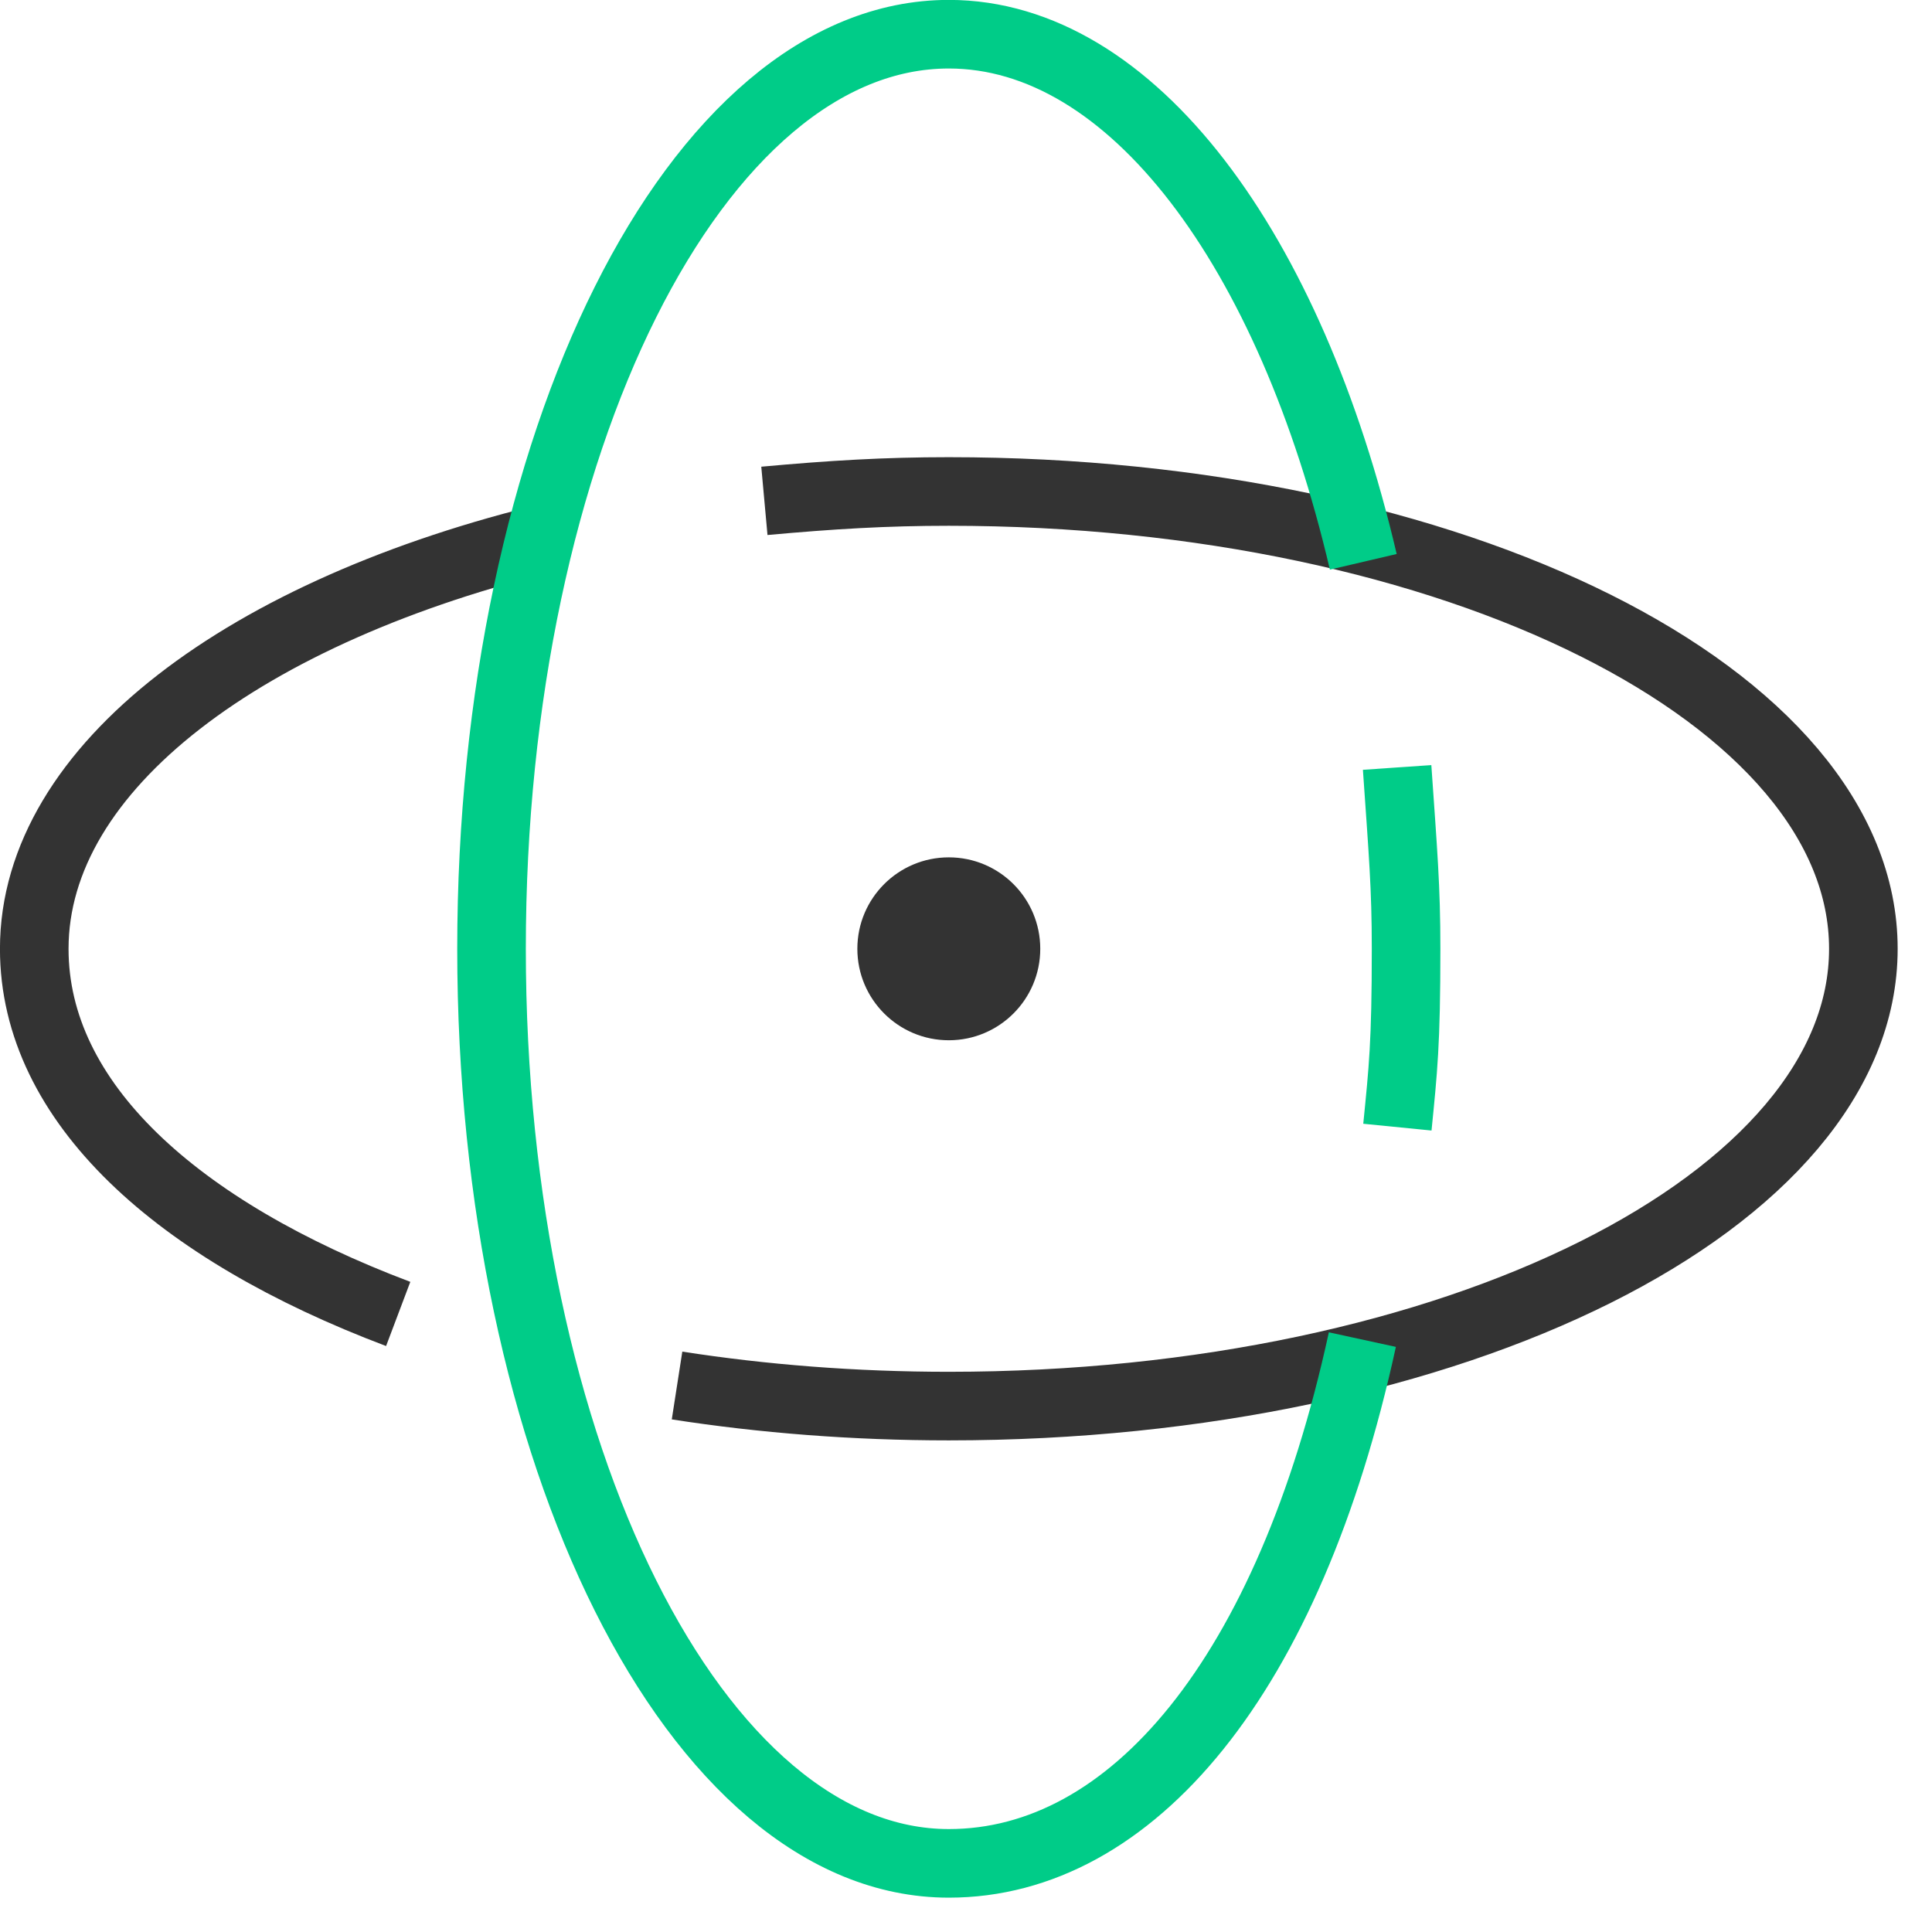
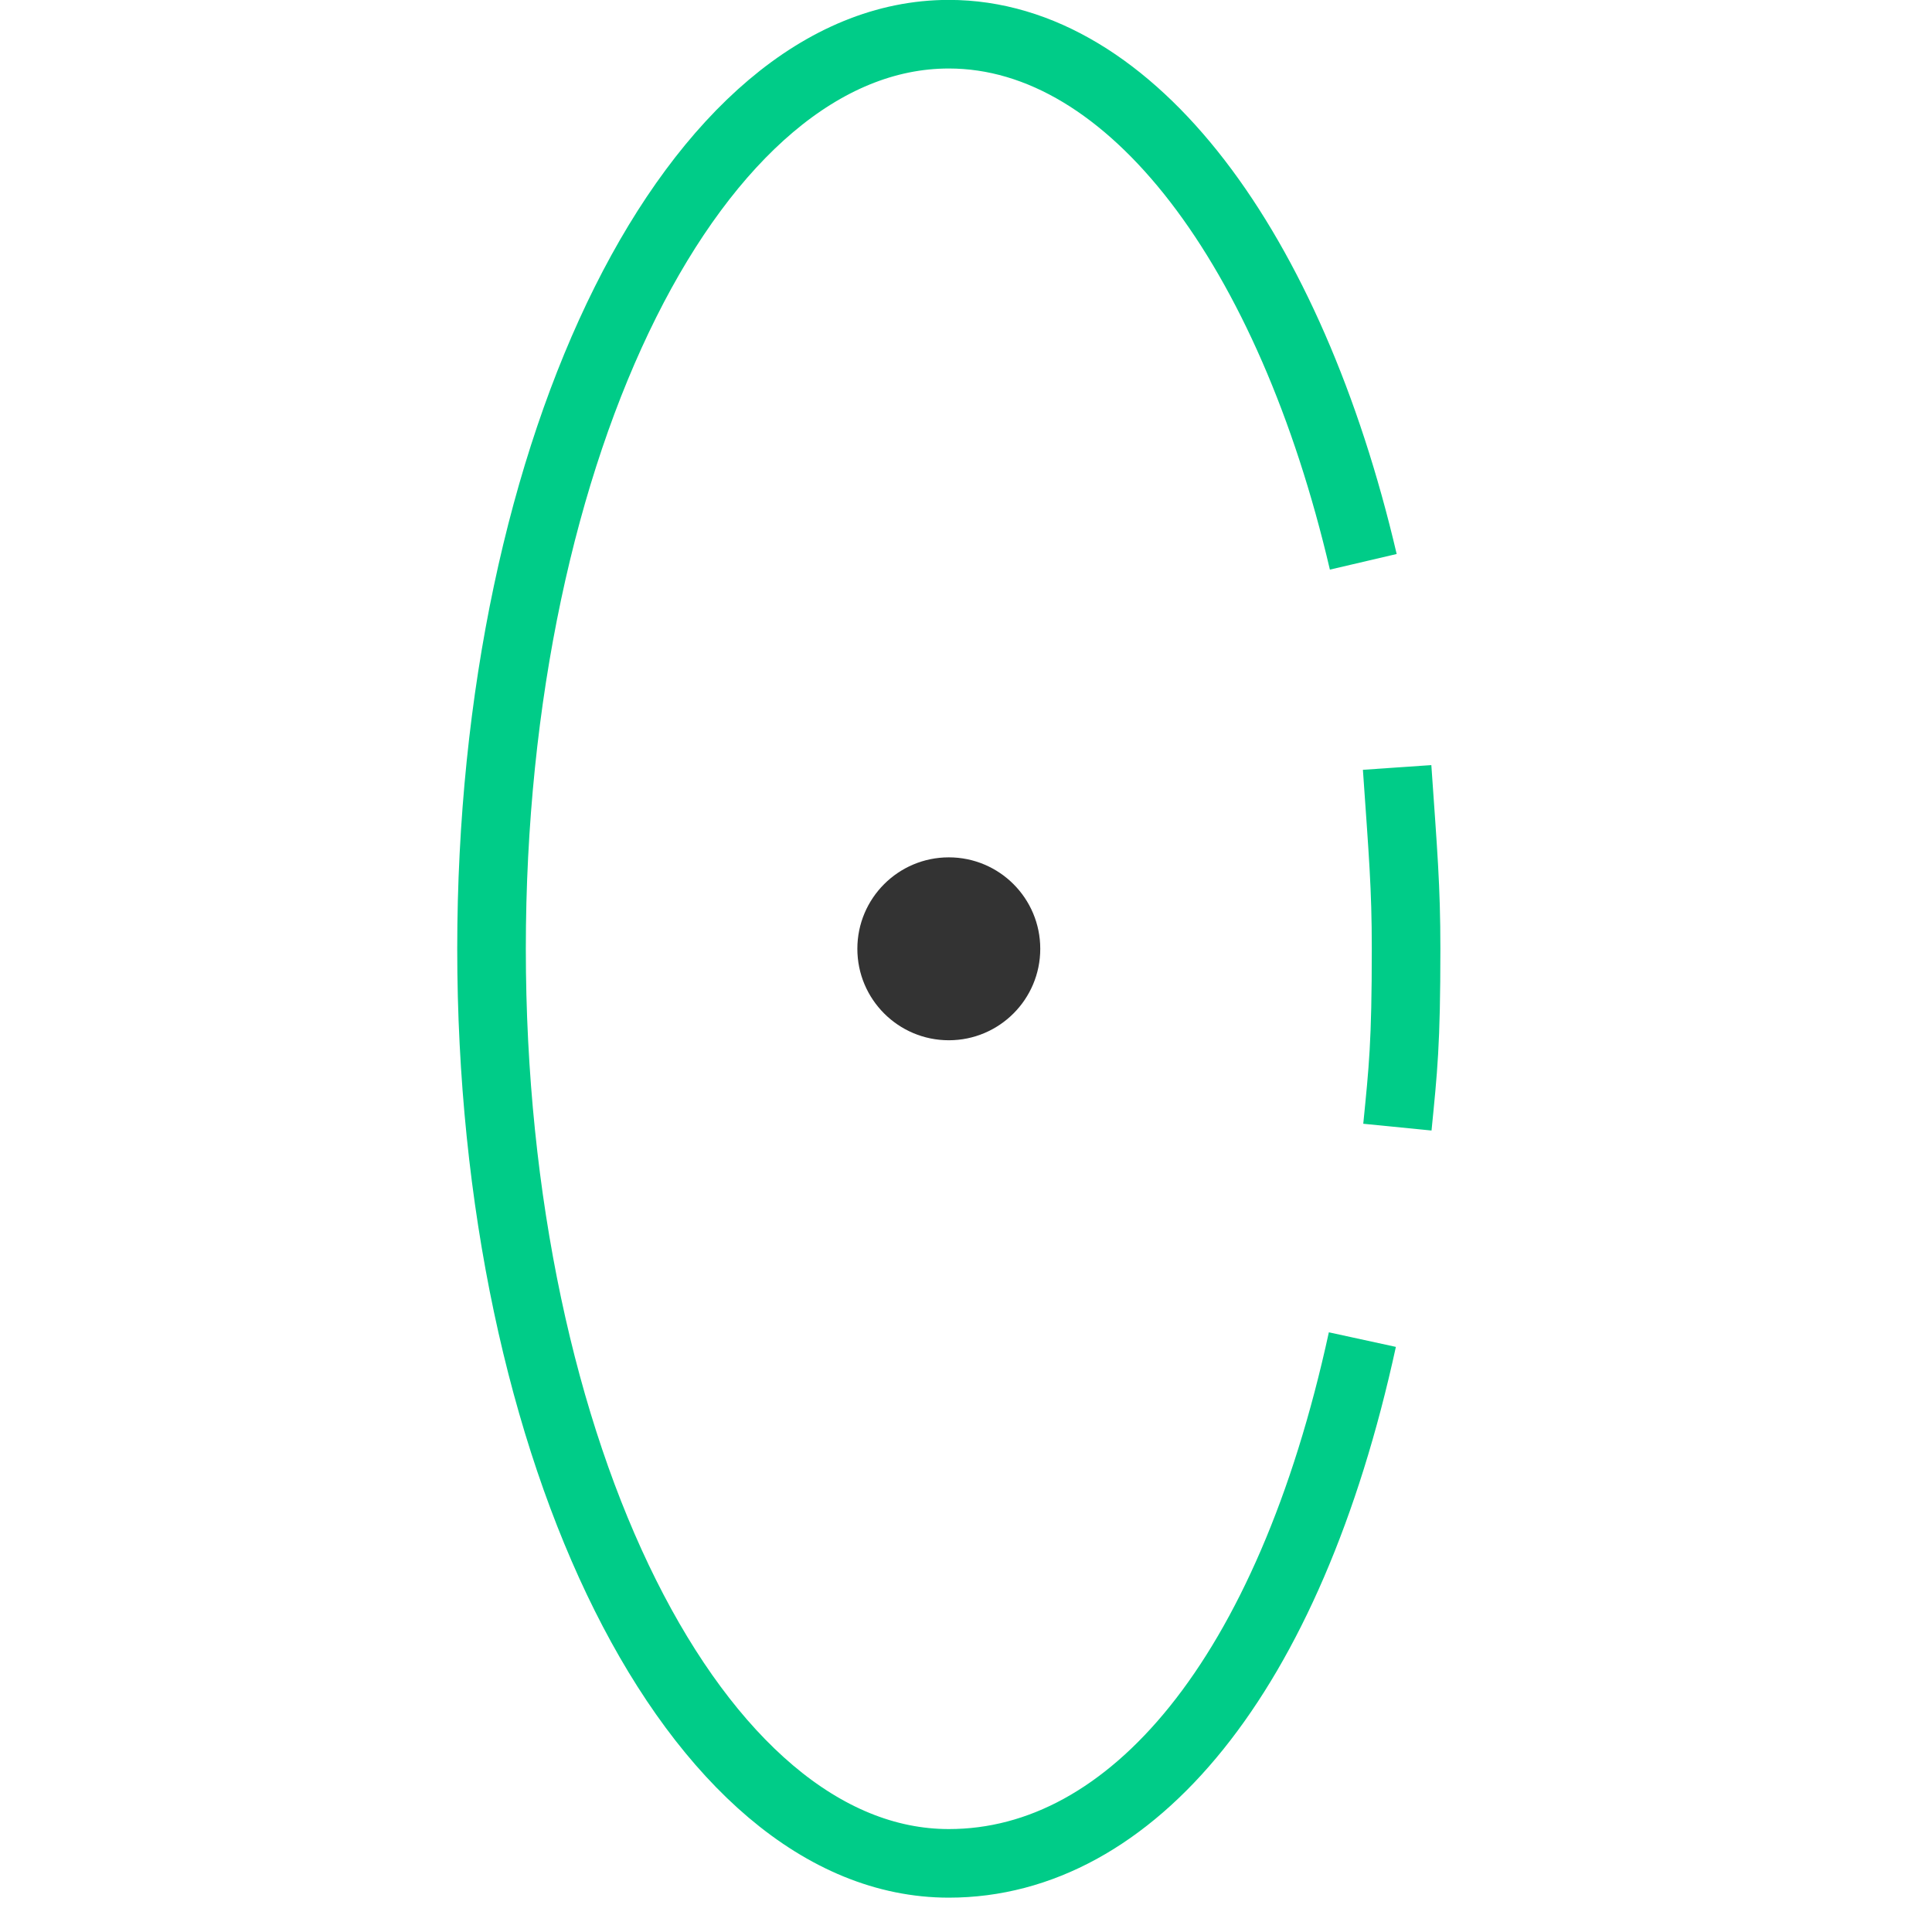
<svg xmlns="http://www.w3.org/2000/svg" width="42.25px" height="42.25px">
-   <path fill-rule="evenodd" stroke="rgb(51, 51, 51)" stroke-width="1.5px" stroke-linecap="butt" stroke-linejoin="miter" fill="none" d="M8.708,28.734 C3.874,26.909 0.749,24.11 0.749,20.749 C0.749,16.771 5.396,13.335 12.124,11.724 M16.716,10.953 C18.19,10.819 19.368,10.748 20.749,10.748 C31.795,10.748 40.749,15.226 40.749,20.749 C40.749,26.271 31.795,30.749 20.749,30.749 C18.680,30.749 16.684,30.591 14.806,30.299 " />
  <path fill-rule="evenodd" stroke="rgb(0, 204, 136)" stroke-width="1.5px" stroke-linecap="butt" stroke-linejoin="miter" fill="none" d="M29.793,29.295 C28.191,36.66 24.744,40.749 20.749,40.749 C15.227,40.749 10.749,31.795 10.749,20.749 C10.749,9.703 15.227,0.748 20.749,0.748 C24.760,0.748 28.219,5.470 29.813,12.286 M30.553,16.783 C30.682,18.65 30.749,19.391 30.749,20.749 C30.749,22.83 30.684,23.388 30.559,24.649 " />
  <path fill-rule="evenodd" fill="rgb(51, 51, 51)" d="M20.749,18.749 C21.854,18.749 22.749,19.644 22.749,20.749 C22.749,21.853 21.854,22.749 20.749,22.749 C19.645,22.749 18.749,21.853 18.749,20.749 C18.749,19.644 19.645,18.749 20.749,18.749 Z" />
</svg>